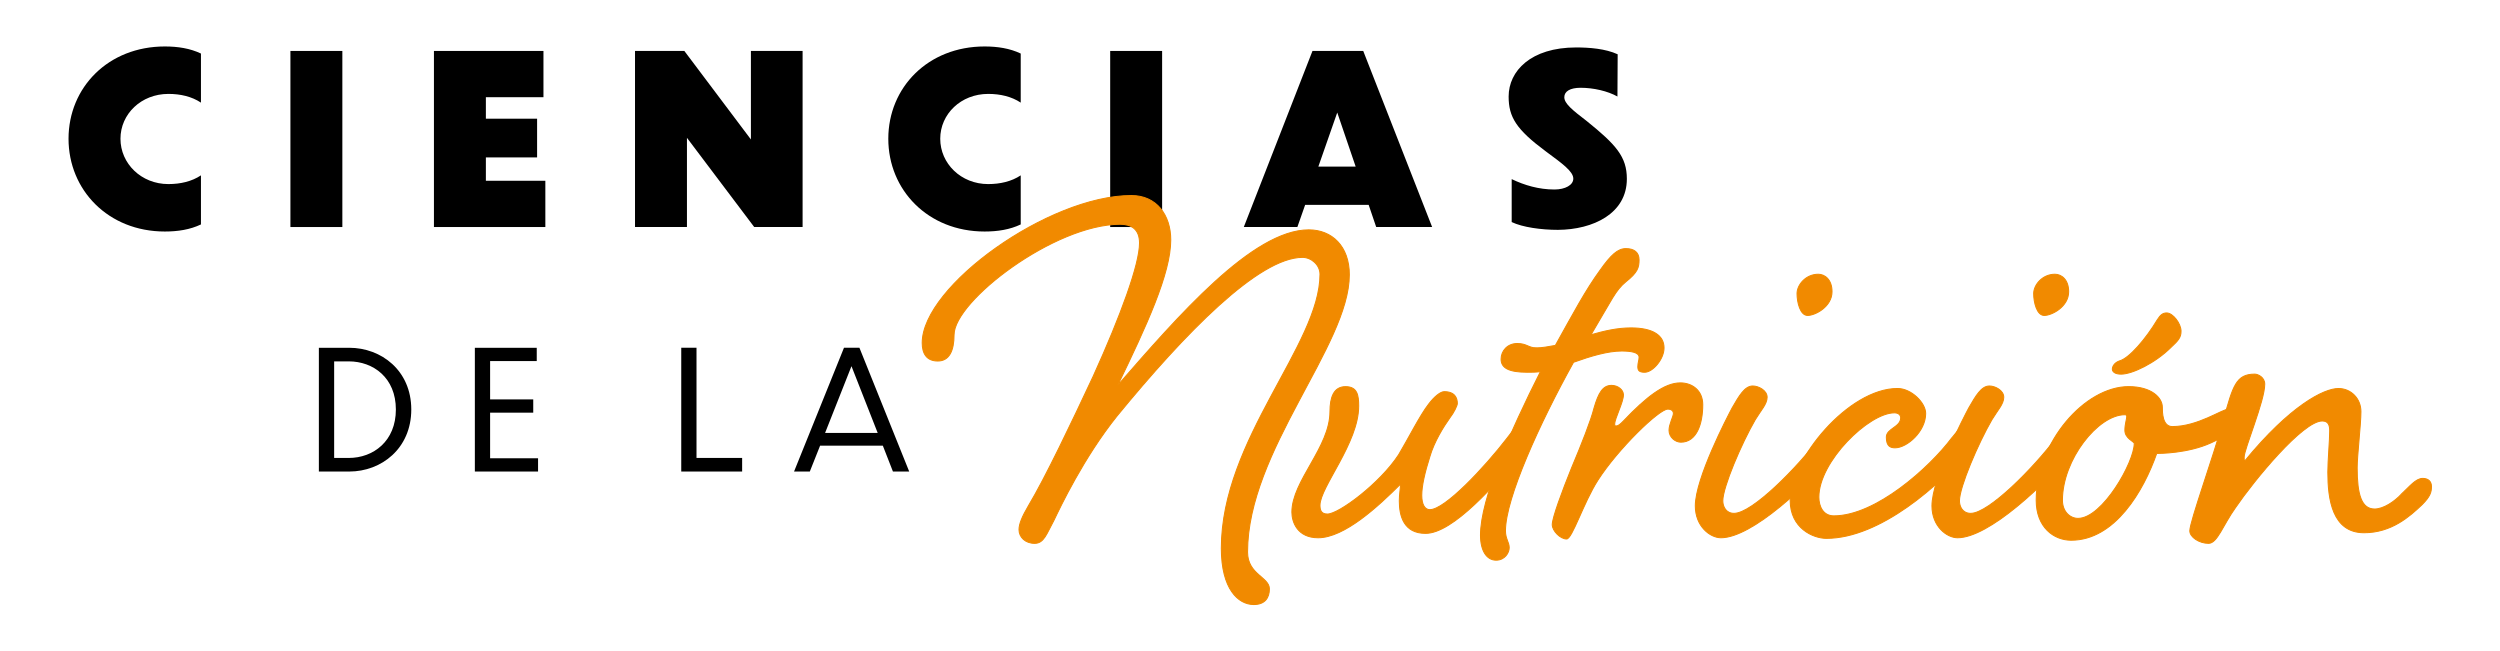
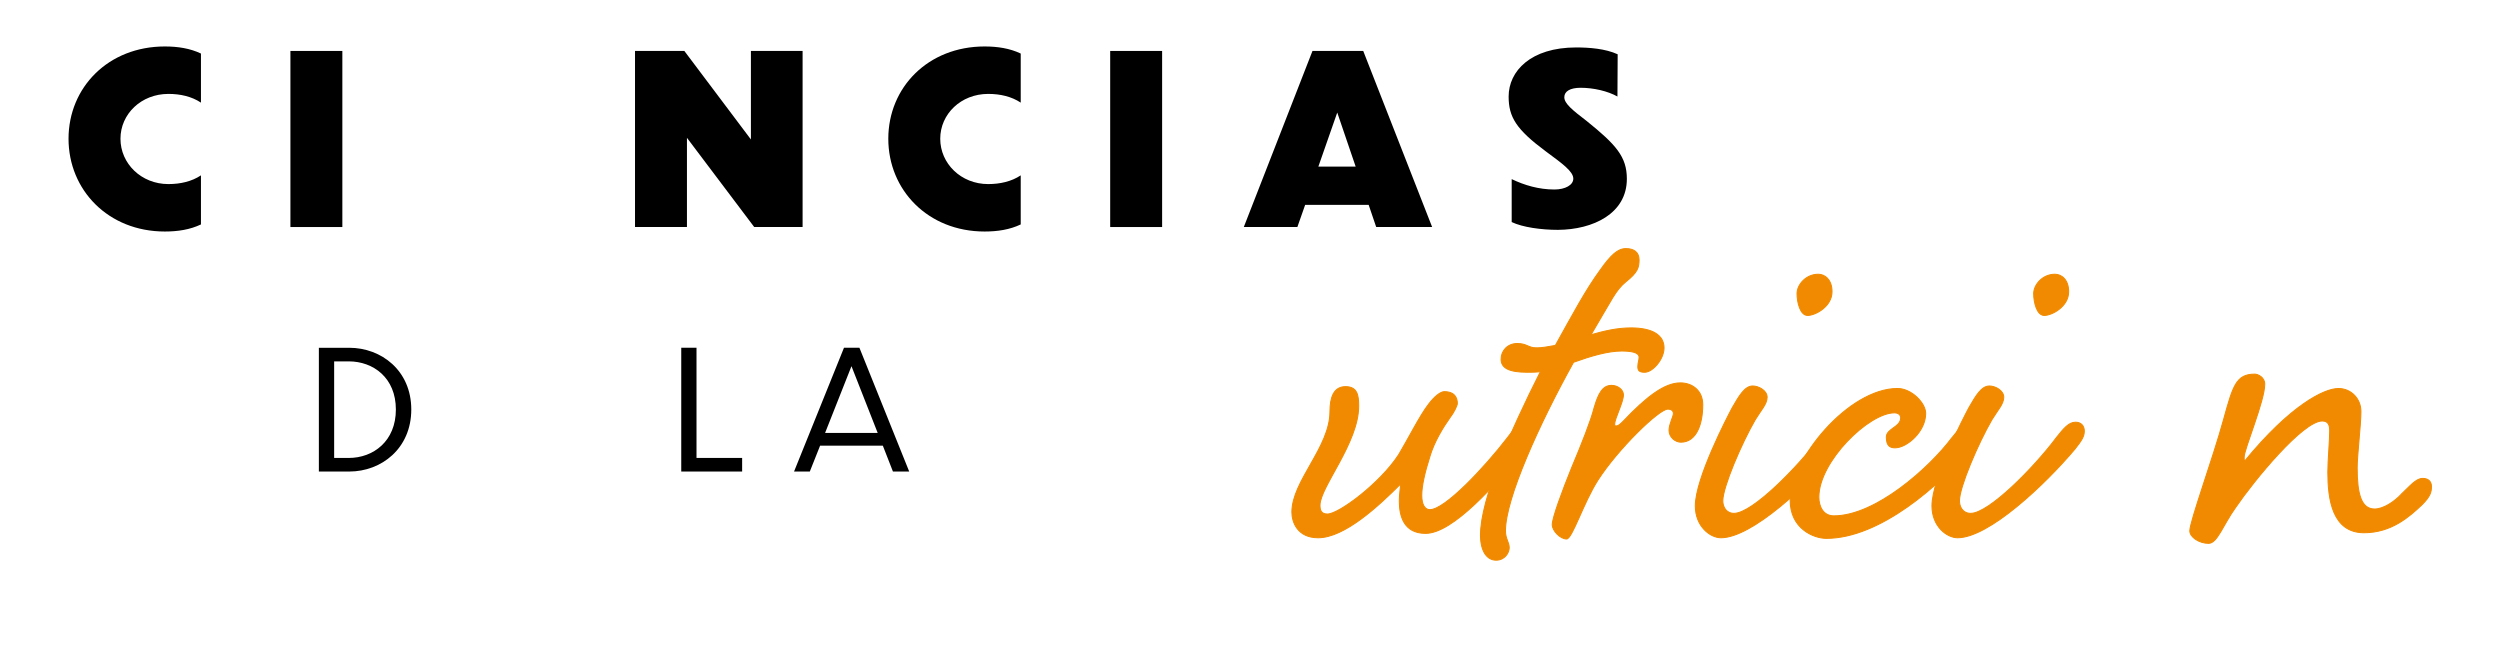
<svg xmlns="http://www.w3.org/2000/svg" id="Capa_1" version="1.1" viewBox="0 0 991.16 258.1">
  <defs>
    <style>
      .st0 {
        fill: #f18a00;
        stroke: #f18a00;
        stroke-miterlimit: 10;
        stroke-width: .41px;
      }
    </style>
  </defs>
  <g>
    <path d="M79.67,40.69c-3.65-2.43-8.14-3.46-12.91-3.46-10.76,0-19,7.95-19,17.78s8.23,17.97,19,17.97c4.77,0,9.26-1.03,12.91-3.46v19.46c-4.3,2.06-9.17,2.81-14.32,2.81-22.46,0-38.18-16.47-38.18-36.78s15.72-36.59,38.18-36.59c5.15,0,10.01.75,14.32,2.81v19.46Z" />
    <path d="M115.14,20.2h20.59v69.81h-20.59V20.2Z" />
-     <path d="M172.04,20.2h43.42v18.34h-22.83v8.52h20.31v15.35h-20.31v9.26h23.58v18.34h-44.17V20.2Z" />
    <path d="M272.35,54.63v35.37h-20.59V20.2h19.56l26.39,35.09V20.2h20.49v69.81h-19.18l-26.67-35.37Z" />
-     <path d="M404.68,40.69c-3.65-2.43-8.14-3.46-12.91-3.46-10.76,0-19,7.95-19,17.78s8.23,17.97,19,17.97c4.77,0,9.26-1.03,12.91-3.46v19.46c-4.3,2.06-9.17,2.81-14.32,2.81-22.46,0-38.18-16.47-38.18-36.78s15.72-36.59,38.18-36.59c5.15,0,10.01.75,14.32,2.81v19.46Z" />
+     <path d="M404.68,40.69c-3.65-2.43-8.14-3.46-12.91-3.46-10.76,0-19,7.95-19,17.78s8.23,17.97,19,17.97c4.77,0,9.26-1.03,12.91-3.46v19.46c-4.3,2.06-9.17,2.81-14.32,2.81-22.46,0-38.18-16.47-38.18-36.78s15.72-36.59,38.18-36.59c5.15,0,10.01.75,14.32,2.81Z" />
    <path d="M440.15,20.2h20.59v69.81h-20.59V20.2Z" />
    <path d="M542.62,81.21h-25.17l-3.09,8.8h-21.24l27.23-69.81h20.12l27.32,69.81h-22.18l-2.99-8.8ZM537.47,66.05l-7.3-21.43-7.49,21.43h14.78Z" />
    <path d="M641.25,38.26c-3.84-2.15-9.45-3.46-14.6-3.46-4.12,0-6.46,1.4-6.46,3.74,0,2.53,3.28,5.15,8.89,9.45,11.6,9.36,15.91,14.13,15.91,22.93,0,13.76-13.38,20.12-27.32,20.21-6.64,0-14.04-1.03-18.34-3.09v-17.03c5.05,2.43,10.76,4.12,16.94,4.12,4.3,0,7.49-1.78,7.49-4.3,0-2.81-4.21-5.89-10.95-10.85-11.7-8.7-14.69-13.57-14.69-21.71,0-10.11,8.8-19.46,26.76-19.46,5.15,0,11.6.47,16.47,2.71l-.09,16.75Z" />
  </g>
  <g>
-     <path class="st0" d="M534.96,108.96c0,27.98-40.35,69.82-40.35,109.92,0,8.91,8.66,9.9,8.66,14.61,0,3.47-1.73,6.19-6.19,6.19-6.19,0-12.87-6.19-12.87-22.28,0-43.33,39.12-80.71,39.12-108.68,0-3.71-3.47-6.68-6.93-6.68-17.33,0-46.54,29.96-73.53,62.88-13.12,16.34-22.53,36.15-25,41.34-2.97,5.45-3.96,9.16-7.68,9.16s-6.19-2.48-6.19-5.45c0-2.23,1.24-5.2,3.71-9.41,6.68-11.14,17.08-32.93,25.75-51.49,10.89-24.01,18.32-44.32,18.32-52.73,0-5.45-3.22-7.43-7.68-7.43-26,0-65.85,30.45-65.85,43.82,0,6.44-1.98,10.4-6.44,10.4s-6.19-2.97-6.19-7.18c0-22.53,50.26-58.43,82.94-58.43,9.9,0,15.6,7.67,15.6,17.58,0,13.37-9.66,34.17-21.04,57.68,23.77-27.23,53.48-61.65,75.76-61.65,9.16,0,16.09,6.44,16.09,17.83Z" />
    <path class="st0" d="M597.59,173.58c2.72-3.71,4.95-6.19,7.43-6.19s3.47,1.49,3.47,3.47c0,2.23-.99,3.71-3.71,7.18-11.88,14.11-28.72,33.42-39.61,33.42-8.66,0-10.4-6.93-10.4-12.87,0-2.72.49-4.95.49-6.68-8.91,8.91-22.28,21.29-32.68,21.29-8.17,0-10.4-6.19-10.4-10.15,0-12.38,15.1-25.75,15.1-39.86,0-5.69,1.49-9.9,6.19-9.9s5.2,3.47,5.2,7.68c0,14.61-15.35,32.18-15.35,39.36,0,1.98.5,3.47,2.97,3.47,4.46,0,20.8-12.13,28.22-23.52,3.71-6.19,8.42-15.6,11.88-20.05,2.23-2.97,4.7-4.95,6.19-4.95,4.21,0,5.2,2.48,5.2,4.7,0,.74-1.24,3.47-2.97,5.69-2.48,3.47-6.19,9.41-7.92,15.35-1.98,6.19-3.22,11.64-3.22,15.35s1.24,5.69,3.22,5.69c5.94,0,21.54-16.59,30.7-28.47Z" />
    <path class="st0" d="M608.98,137.93c2.48,0,4.95-.5,7.67-.99,7.18-12.87,11.88-21.79,17.83-29.96,4.21-5.94,6.93-8.42,10.15-8.42s5.2,1.49,5.2,4.46-.5,4.95-5.2,8.66c-4.21,3.47-5.45,6.93-13.86,21.04,5.2-1.49,10.4-2.72,15.84-2.72,8.67,0,13.12,2.97,13.12,7.92,0,4.46-4.46,9.66-7.67,9.66-2.23,0-2.72-.74-2.72-2.23s.5-2.48.5-3.71c0-1.98-3.22-2.48-6.93-2.48-5.45,0-12.13,1.98-19.06,4.46-13.37,24.01-26.99,53.97-26.99,66.84,0,3.22,1.49,4.46,1.49,6.68,0,1.98-1.73,4.95-5.2,4.95-3.71,0-6.19-3.71-6.19-9.9,0-14.36,11.88-41.34,23.77-64.86-1.73.25-3.47.25-5.2.25-7.43,0-10.4-1.73-10.4-5.2,0-3.22,2.48-6.19,6.44-6.19,3.71,0,4.46,1.73,7.43,1.73Z" />
    <path class="st0" d="M643.64,156.5c0,2.97-3.47,9.41-3.47,11.64,0,.5,0,.74.5.74.99,0,1.73-.74,2.97-1.98,9.16-9.66,16.34-15.1,22.53-15.1,4.7,0,8.91,2.97,8.91,8.66,0,7.67-2.48,14.85-8.67,14.85-2.23,0-4.7-1.98-4.7-4.7,0-2.48,1.73-5.45,1.73-6.68,0-.99-.74-1.73-2.23-1.73-3.47,0-19.81,15.84-27.73,28.22-5.69,8.91-10.15,23.27-12.38,23.27-2.48,0-5.69-3.22-5.69-5.69,0-2.72,3.96-13.37,7.67-22.53,3.96-9.41,7.68-18.82,8.91-23.77,1.73-5.94,3.47-8.91,6.93-8.91,2.48,0,4.7,1.73,4.7,3.71Z" />
    <path class="st0" d="M721.38,173.58c2.97-3.71,4.95-6.19,7.68-6.19,2.23,0,3.47,1.49,3.47,3.47,0,2.23-.99,3.71-3.71,7.18-11.88,14.11-34.17,35.16-46.54,35.16-4.21,0-10.15-4.46-10.15-12.63,0-10.89,12.63-35.15,14.61-38.87,2.72-4.7,4.95-8.67,8.17-8.67,2.23,0,5.69,1.73,5.69,4.46s-2.48,5.2-4.7,8.91c-5.45,9.41-12.87,26.74-12.87,32.18,0,2.23,1.24,4.95,4.46,4.95,7.18,0,25-18.07,33.92-29.96ZM726.33,115.65c0,5.94-6.68,9.41-9.66,9.41s-4.21-5.2-4.21-8.66,3.47-7.67,8.42-7.67c2.48,0,5.45,1.98,5.45,6.93Z" />
    <path class="st0" d="M773.86,173.58c2.97-3.71,4.95-6.19,7.67-6.19,2.23,0,3.47,1.49,3.47,3.47,0,2.23-.99,3.71-3.96,7.18-11.64,14.11-35.65,35.4-56.94,35.4-5.2,0-14.36-3.96-14.36-15.1,0-16.09,23.02-44.32,42.58-44.32,5.45,0,11.14,5.69,11.14,9.9,0,7.18-7.43,13.62-12.13,13.62-1.73,0-3.47-.5-3.47-4.21,0-3.47,5.69-3.96,5.69-7.68,0-.99-.74-1.98-2.48-1.98-10.15,0-29.96,19.31-29.96,33.42,0,3.71,1.73,7.43,5.94,7.43,16.59,0,37.88-19.06,46.79-30.95Z" />
    <path class="st0" d="M815.2,173.58c2.97-3.71,4.95-6.19,7.68-6.19,2.23,0,3.47,1.49,3.47,3.47,0,2.23-.99,3.71-3.71,7.18-11.88,14.11-34.17,35.16-46.54,35.16-4.21,0-10.15-4.46-10.15-12.63,0-10.89,12.63-35.15,14.61-38.87,2.72-4.7,4.95-8.67,8.17-8.67,2.23,0,5.69,1.73,5.69,4.46s-2.48,5.2-4.7,8.91c-5.45,9.41-12.87,26.74-12.87,32.18,0,2.23,1.24,4.95,4.46,4.95,7.18,0,25-18.07,33.92-29.96ZM820.15,115.65c0,5.94-6.68,9.41-9.66,9.41s-4.21-5.2-4.21-8.66,3.47-7.67,8.42-7.67c2.48,0,5.45,1.98,5.45,6.93Z" />
-     <path class="st0" d="M857.29,161.45c0,1.98,0,7.67,3.96,7.67,10.15,0,19.81-6.93,22.28-6.93s4.46,1.73,4.46,4.21-3.22,5.45-11.39,9.16c-9.16,4.21-20.55,4.21-21.54,4.21-5.2,14.85-16.59,34.41-33.92,34.41-6.93,0-13.86-5.2-13.86-15.84,0-23.02,19.31-45.06,36.64-45.06,9.16,0,13.37,4.46,13.37,8.17ZM817.68,198.34c0,4.46,2.97,7.18,6.19,7.18,9.66,0,22.28-22.28,22.28-29.71,0-.74-3.71-1.98-3.71-5.2,0-2.48.74-4.46.74-5.45,0-.5-.25-.74-.74-.74-10.65,0-24.76,17.83-24.76,33.92ZM864.71,131.24c0,2.48-.99,3.71-3.96,6.44-6.19,6.19-15.35,10.65-19.81,10.65-2.48,0-3.47-.99-3.47-1.98s.74-2.48,2.72-3.22c3.96-.99,10.65-8.91,15.1-16.34,1.24-1.98,2.23-2.72,3.71-2.72,2.48,0,5.69,4.21,5.69,7.18Z" />
    <path class="st0" d="M952.1,195.86c3.22-2.97,5.69-6.19,8.42-6.19,2.23,0,3.47,1.24,3.47,3.22,0,2.23-.5,3.96-3.71,7.18-4.95,4.7-12.13,11.14-23.02,11.14-12.63,0-14.36-13.37-14.36-24.01,0-4.46.74-12.63.74-16.34,0-2.23-.49-3.96-2.97-3.96-7.67,0-26.99,23.52-34.41,34.41-4.95,6.93-7.18,14.11-10.65,14.11-3.71,0-7.43-2.48-7.43-4.95,0-3.71,9.16-28.72,13.37-44.07,3.71-13.37,4.95-18.07,12.38-18.07,1.24,0,3.96,1.24,3.96,3.96,0,6.68-8.17,25.75-8.17,28.97,0,.74,0,1.49.25,1.49,18.07-22.03,31.44-28.72,37.14-28.72,4.95,0,8.91,3.96,8.91,9.16s-1.49,17.33-1.49,22.28c0,10.65,1.73,16.34,6.93,16.34,3.47,0,7.92-2.97,10.65-5.94Z" />
  </g>
  <g>
    <path d="M126.42,137.88h12.04c12.7,0,24.6,9.01,24.6,24.47s-11.84,24.6-24.6,24.6h-12.04v-49.08ZM132.48,181.56h5.79c9.74,0,18.68-6.64,18.68-19.21s-8.95-19.08-18.68-19.08h-5.79v38.29Z" />
-     <path d="M188.26,137.88h24.54v5.26h-18.49v15.2h17.1v5.26h-17.1v18.09h19.01v5.26h-25.06v-49.08Z" />
    <path d="M276.14,137.88v43.68h18.09v5.39h-24.14v-49.08h6.05Z" />
    <path d="M350.01,176.69h-24.87l-4.08,10.26h-6.25l19.8-49.08h6.12l19.74,49.08h-6.45l-4.01-10.26ZM347.97,171.63l-10.39-26.45-10.46,26.45h20.85Z" />
  </g>
</svg>